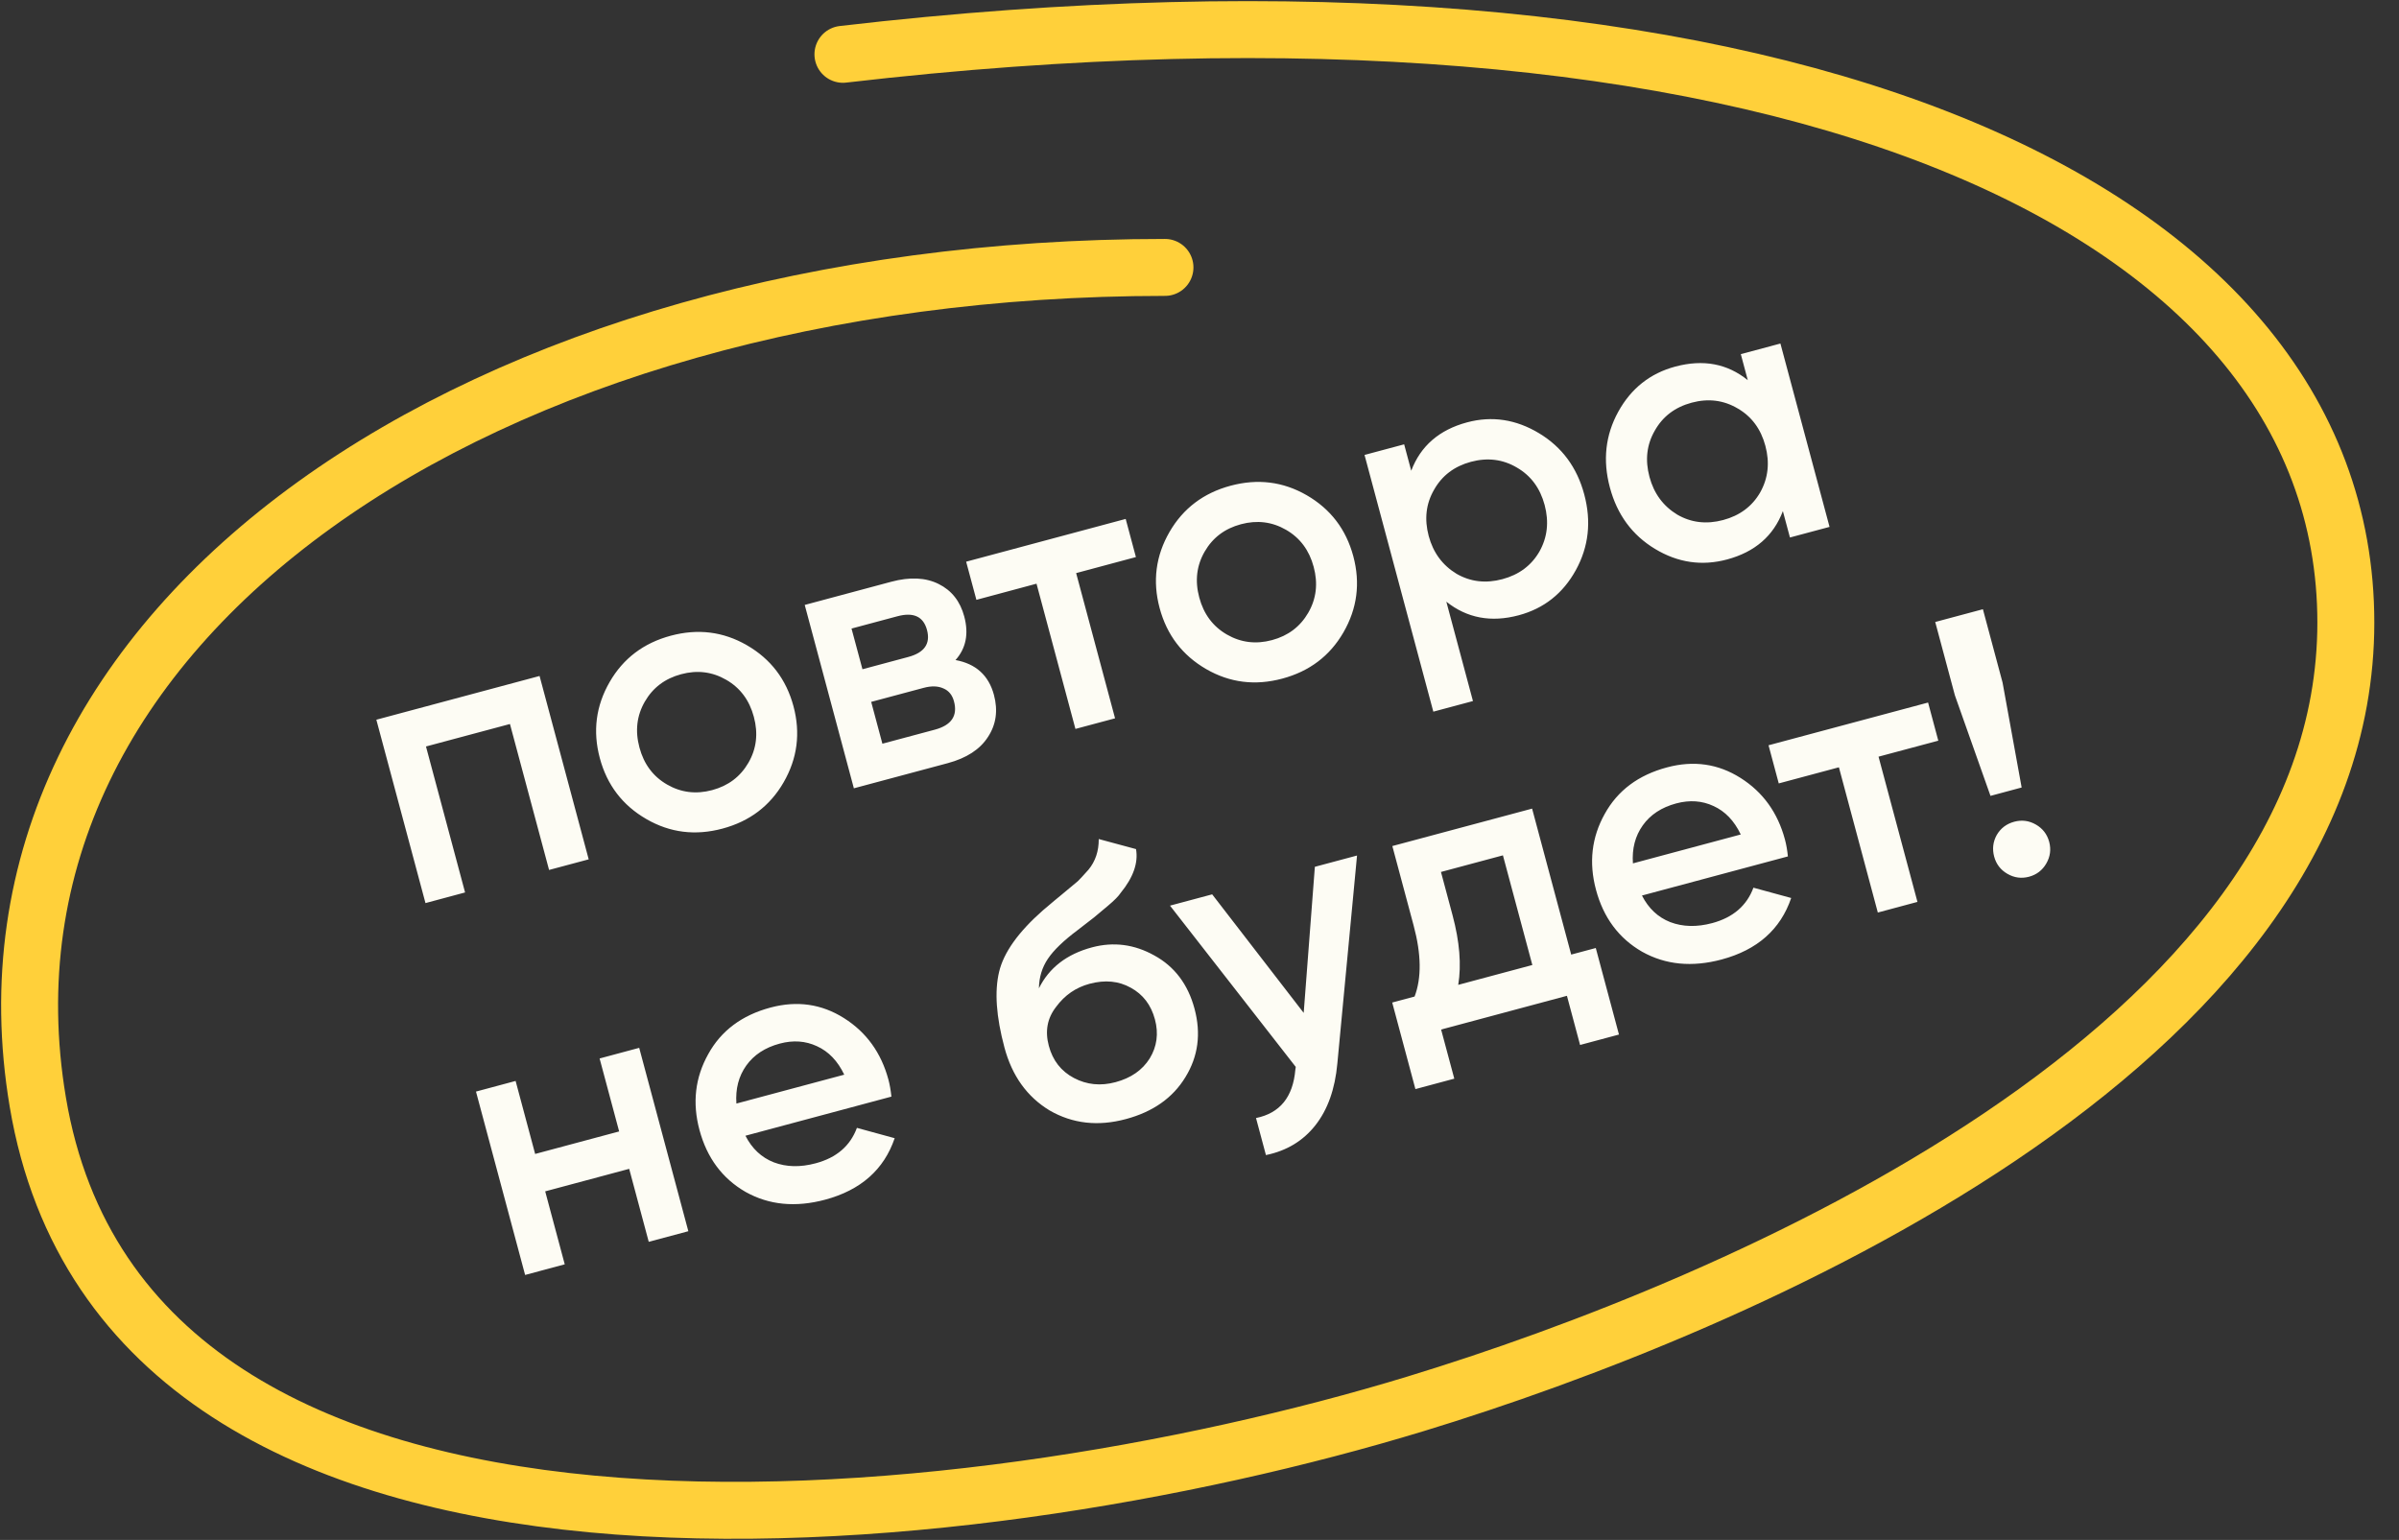
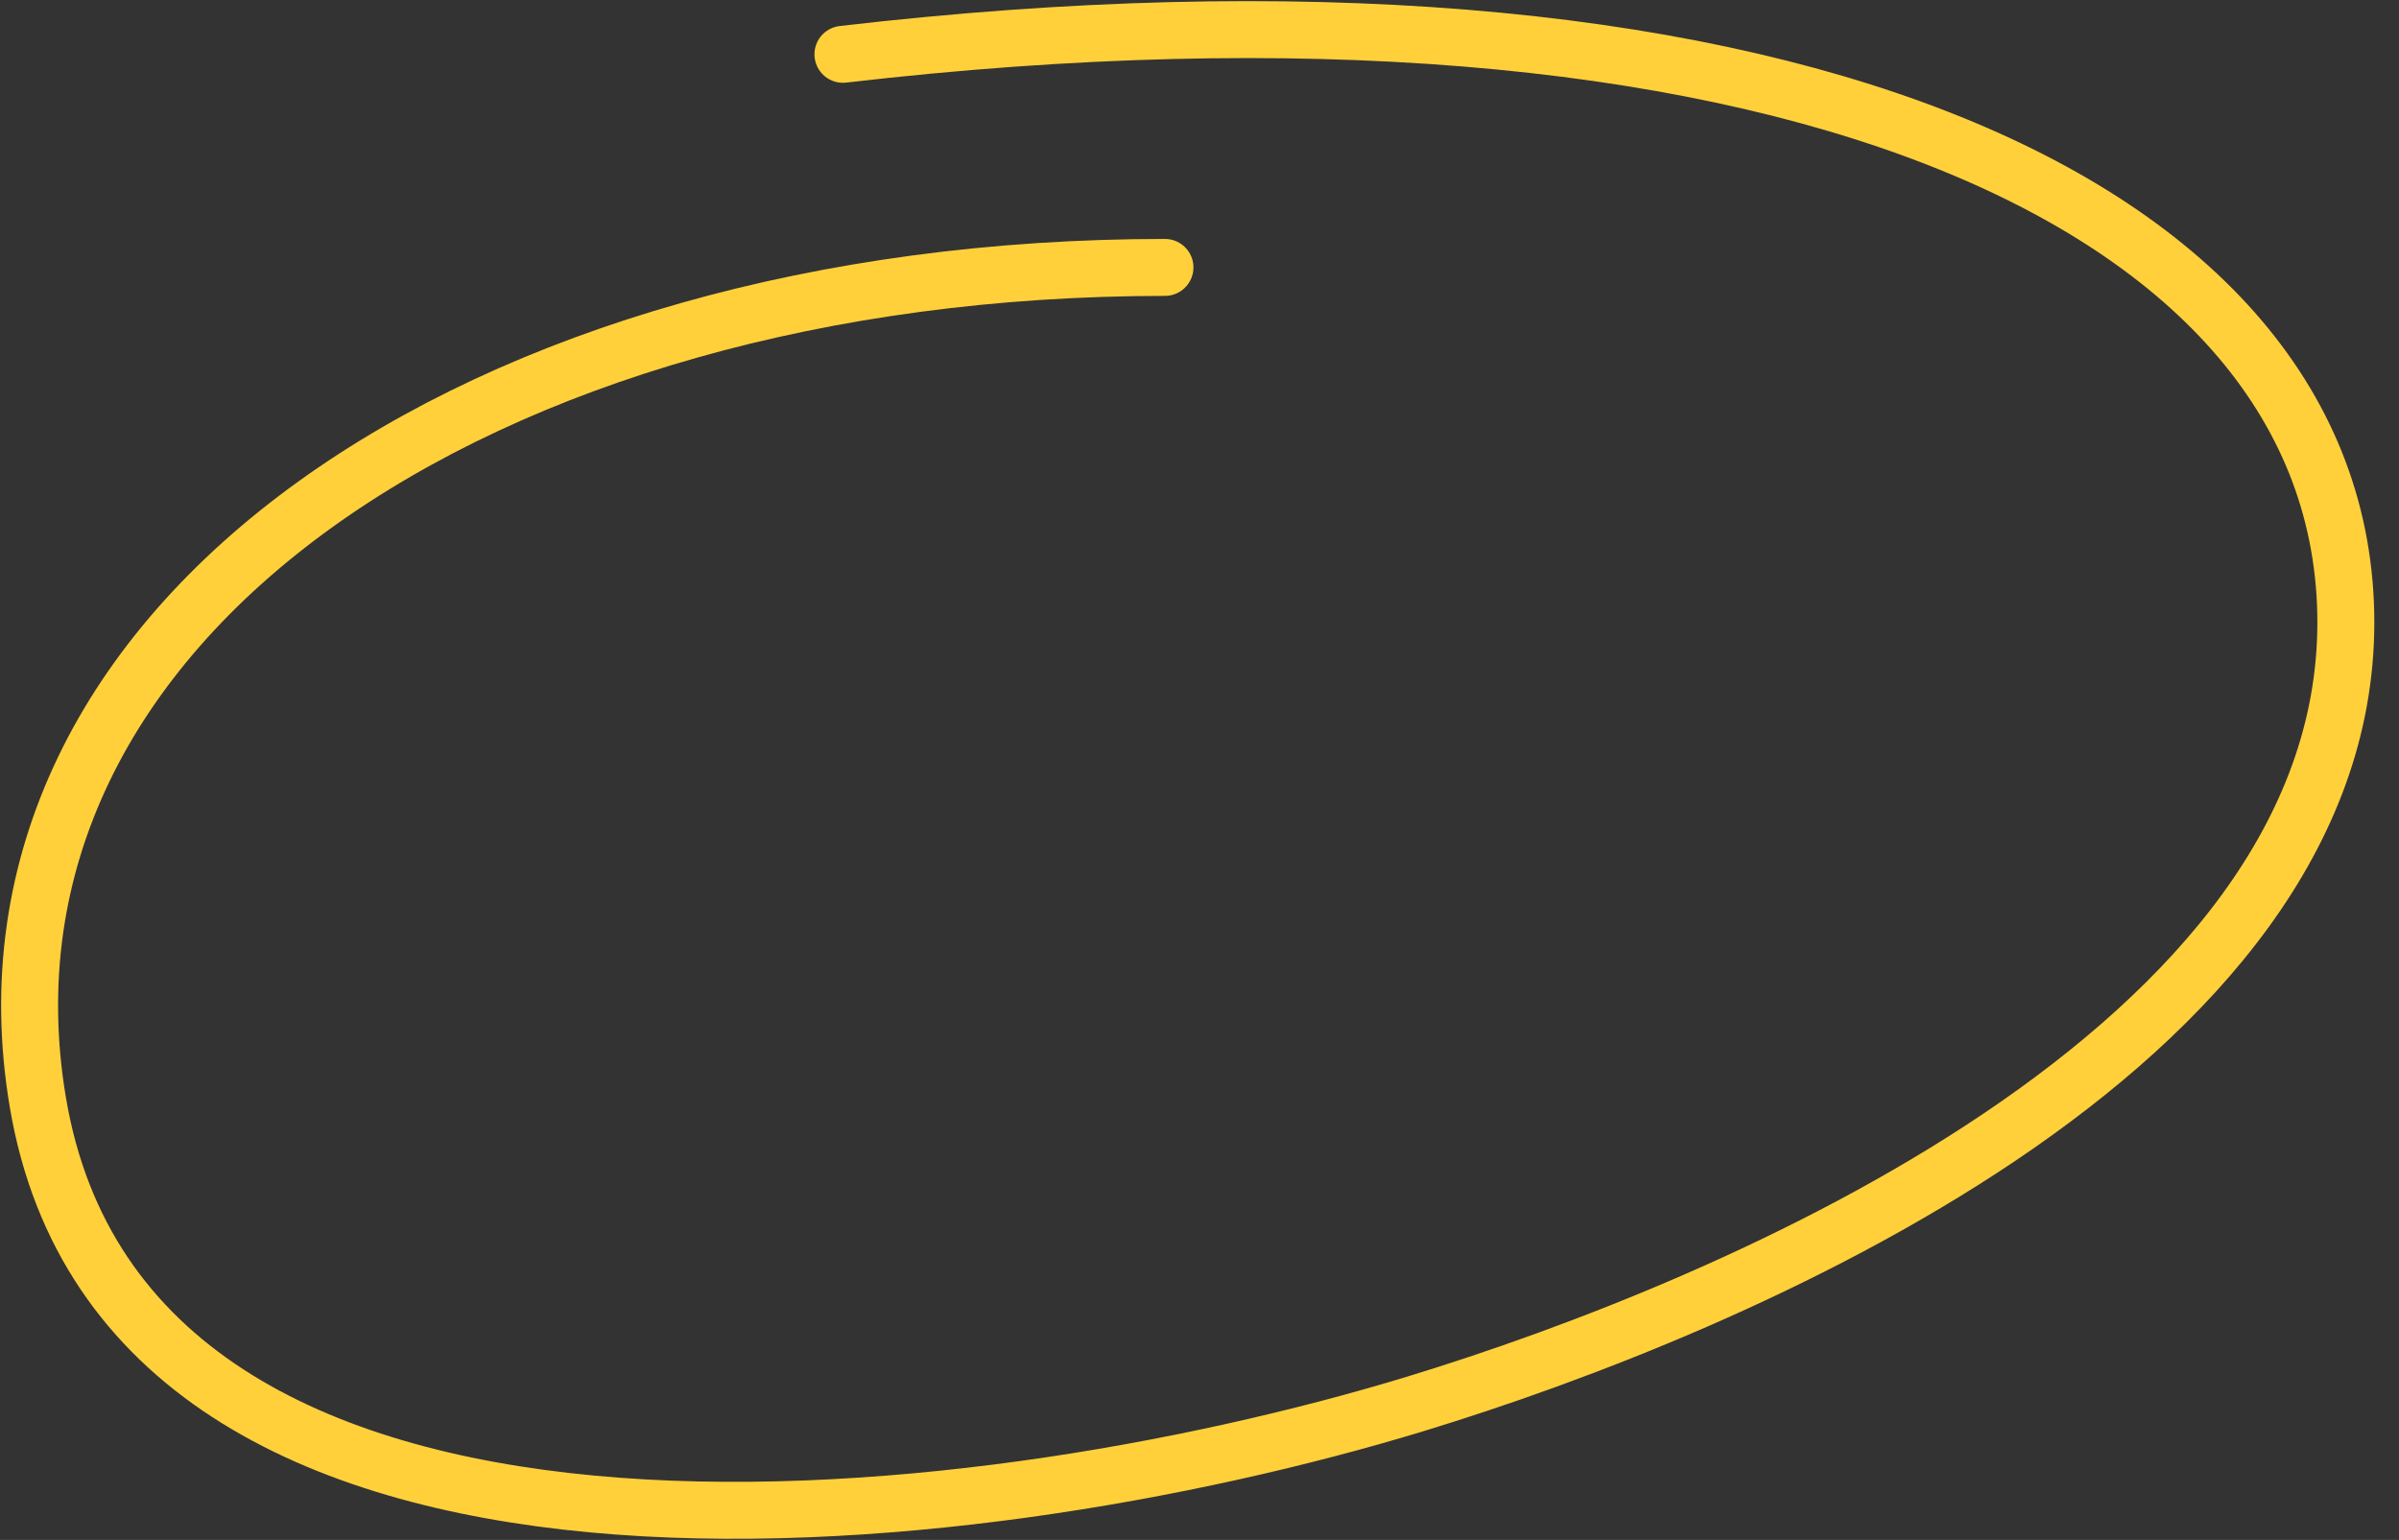
<svg xmlns="http://www.w3.org/2000/svg" width="81" height="52" viewBox="0 0 81 52" fill="none">
  <rect x="0" y="0" width="81" height="52" fill="#333333" stroke="none" />
-   <path d="M12.707 24.303L18.218 22.826L19.877 29.018L18.539 29.376L17.218 24.448L14.383 25.207L15.703 30.136L14.366 30.495L12.707 24.303ZM26.458 26.418C25.998 27.214 25.311 27.735 24.394 27.98C23.478 28.226 22.622 28.119 21.826 27.659C21.02 27.194 20.495 26.507 20.252 25.599C20.009 24.691 20.12 23.834 20.585 23.028C21.044 22.232 21.732 21.712 22.649 21.466C23.565 21.221 24.421 21.328 25.217 21.787C26.023 22.252 26.547 22.939 26.791 23.847C27.034 24.755 26.923 25.612 26.458 26.418ZM21.59 25.241C21.74 25.802 22.051 26.219 22.522 26.491C22.993 26.763 23.501 26.826 24.046 26.68C24.591 26.534 24.999 26.225 25.271 25.754C25.543 25.283 25.604 24.767 25.453 24.206C25.303 23.644 24.992 23.227 24.521 22.956C24.05 22.683 23.542 22.62 22.997 22.767C22.452 22.913 22.044 23.221 21.772 23.692C21.5 24.163 21.439 24.679 21.59 25.241ZM32.262 22.288C32.95 22.414 33.383 22.806 33.56 23.467C33.701 23.995 33.633 24.469 33.356 24.888C33.088 25.305 32.636 25.599 32 25.77L28.83 26.619L27.171 20.427L30.093 19.644C30.721 19.476 31.254 19.501 31.693 19.72C32.132 19.938 32.42 20.304 32.557 20.816C32.714 21.402 32.616 21.893 32.262 22.288ZM30.299 20.81L28.751 21.225L29.12 22.599L30.668 22.184C31.212 22.038 31.423 21.734 31.299 21.272C31.177 20.818 30.844 20.664 30.299 20.81ZM29.793 25.113L31.564 24.639C32.126 24.488 32.341 24.169 32.21 23.682C32.153 23.468 32.034 23.323 31.855 23.247C31.673 23.163 31.45 23.156 31.186 23.227L29.415 23.701L29.793 25.113ZM32.621 18.967L38.008 17.523L38.353 18.811L36.335 19.352L37.649 24.256L36.311 24.614L34.997 19.71L32.967 20.255L32.621 18.967ZM45.36 21.354C44.9 22.149 44.212 22.67 43.296 22.915C42.38 23.161 41.524 23.054 40.728 22.595C39.922 22.129 39.398 21.442 39.154 20.534C38.911 19.626 39.022 18.769 39.487 17.963C39.947 17.168 40.634 16.647 41.551 16.401C42.467 16.156 43.323 16.263 44.119 16.722C44.925 17.188 45.449 17.874 45.693 18.782C45.936 19.691 45.825 20.548 45.36 21.354ZM40.492 20.176C40.642 20.737 40.953 21.154 41.424 21.426C41.895 21.698 42.403 21.761 42.948 21.615C43.493 21.469 43.901 21.16 44.173 20.689C44.445 20.218 44.506 19.702 44.355 19.141C44.205 18.579 43.894 18.163 43.423 17.891C42.952 17.619 42.444 17.556 41.899 17.702C41.354 17.848 40.946 18.156 40.674 18.627C40.402 19.098 40.341 19.615 40.492 20.176ZM49.534 14.262C50.376 14.037 51.188 14.16 51.969 14.632C52.74 15.098 53.247 15.785 53.49 16.693C53.736 17.609 53.641 18.462 53.207 19.251C52.772 20.04 52.13 20.548 51.279 20.776C50.346 21.026 49.531 20.873 48.834 20.317L49.733 23.673L48.395 24.031L46.072 15.362L47.41 15.004L47.649 15.896C47.965 15.059 48.593 14.515 49.534 14.262ZM49.178 19.375C49.649 19.647 50.166 19.707 50.727 19.557C51.288 19.407 51.705 19.096 51.977 18.625C52.247 18.145 52.305 17.621 52.153 17.051C52 16.482 51.688 16.061 51.217 15.789C50.744 15.509 50.227 15.444 49.665 15.594C49.104 15.745 48.688 16.06 48.419 16.539C48.147 17.01 48.087 17.53 48.239 18.1C48.39 18.661 48.703 19.086 49.178 19.375ZM59.012 12.838L58.777 11.958L60.114 11.6L61.773 17.792L60.436 18.15L60.197 17.259C59.881 18.095 59.253 18.64 58.312 18.892C57.462 19.12 56.651 19.001 55.88 18.535C55.109 18.069 54.601 17.378 54.356 16.461C54.11 15.545 54.205 14.692 54.639 13.903C55.074 13.114 55.716 12.606 56.566 12.378C57.508 12.126 58.323 12.279 59.012 12.838ZM56.632 17.378C57.103 17.65 57.619 17.71 58.181 17.56C58.742 17.41 59.159 17.099 59.431 16.628C59.7 16.148 59.759 15.624 59.606 15.054C59.454 14.485 59.142 14.064 58.671 13.792C58.197 13.512 57.68 13.447 57.119 13.597C56.557 13.748 56.142 14.062 55.872 14.542C55.6 15.013 55.54 15.533 55.693 16.103C55.843 16.664 56.156 17.089 56.632 17.378ZM20.905 38.206L20.245 35.742L21.582 35.383L23.241 41.575L21.904 41.933L21.244 39.469L18.408 40.229L19.068 42.693L17.73 43.052L16.071 36.86L17.409 36.501L18.069 38.966L20.905 38.206ZM30.098 37.03L25.169 38.351C25.392 38.787 25.711 39.086 26.126 39.249C26.55 39.41 27.022 39.421 27.542 39.281C28.244 39.093 28.707 38.695 28.933 38.085L30.208 38.434C29.847 39.495 29.063 40.188 27.858 40.511C26.859 40.778 25.964 40.691 25.173 40.248C24.388 39.795 23.869 39.097 23.617 38.156C23.371 37.24 23.47 36.386 23.913 35.595C24.347 34.806 25.047 34.282 26.013 34.023C26.913 33.782 27.741 33.901 28.498 34.38C29.255 34.858 29.754 35.552 29.998 36.46C30.042 36.625 30.075 36.815 30.098 37.03ZM24.864 37.264L28.505 36.289C28.284 35.826 27.977 35.506 27.584 35.328C27.2 35.148 26.78 35.118 26.326 35.24C25.831 35.373 25.455 35.62 25.197 35.981C24.94 36.342 24.829 36.77 24.864 37.264ZM38.013 37.789C37.072 38.042 36.214 37.944 35.439 37.497C34.679 37.037 34.17 36.328 33.914 35.371C33.635 34.33 33.575 33.479 33.734 32.817C33.887 32.166 34.382 31.471 35.22 30.734C35.248 30.708 35.295 30.669 35.361 30.616C35.432 30.553 35.508 30.488 35.588 30.423C35.667 30.357 35.747 30.291 35.827 30.226C36.132 29.976 36.32 29.819 36.391 29.756C36.434 29.718 36.554 29.588 36.752 29.367C36.985 29.084 37.101 28.739 37.098 28.332L38.357 28.672C38.437 29.137 38.264 29.63 37.838 30.151C37.769 30.258 37.626 30.403 37.41 30.585L36.944 30.975L36.394 31.401C35.915 31.759 35.577 32.084 35.381 32.376C35.185 32.667 35.084 33 35.078 33.373C35.422 32.679 36.02 32.218 36.87 31.99C37.597 31.796 38.298 31.886 38.974 32.263C39.658 32.637 40.111 33.237 40.332 34.062C40.558 34.904 40.455 35.675 40.023 36.375C39.599 37.072 38.929 37.544 38.013 37.789ZM37.665 36.542C38.185 36.403 38.57 36.136 38.818 35.742C39.064 35.34 39.123 34.899 38.995 34.421C38.864 33.934 38.592 33.577 38.178 33.352C37.772 33.125 37.309 33.081 36.788 33.22C36.326 33.344 35.949 33.604 35.657 34.001C35.361 34.381 35.279 34.819 35.412 35.314C35.544 35.81 35.827 36.172 36.26 36.401C36.693 36.63 37.162 36.677 37.665 36.542ZM44.018 34.203L44.395 29.27L45.819 28.889L45.154 35.916C45.075 36.778 44.828 37.472 44.411 38C43.995 38.527 43.439 38.862 42.743 39.004L42.408 37.753C43.214 37.59 43.656 37.047 43.736 36.123L43.75 36.027L39.504 30.581L40.928 30.2L44.018 34.203ZM51.73 27.305L53.05 32.234L53.88 32.012L54.663 34.934L53.35 35.286L52.906 33.626L48.658 34.765L49.103 36.424L47.79 36.776L47.007 33.853L47.762 33.651C48.001 33.021 47.99 32.223 47.731 31.257L47.011 28.569L51.73 27.305ZM49.236 33.256L51.738 32.586L50.745 28.883L48.653 29.444L49.044 30.905C49.283 31.797 49.347 32.58 49.236 33.256ZM60.367 28.919L55.439 30.24C55.662 30.676 55.981 30.975 56.396 31.138C56.82 31.299 57.291 31.31 57.812 31.171C58.513 30.982 58.977 30.584 59.203 29.975L60.478 30.323C60.117 31.385 59.333 32.077 58.128 32.4C57.129 32.667 56.234 32.58 55.443 32.137C54.657 31.684 54.139 30.987 53.887 30.045C53.641 29.129 53.74 28.275 54.182 27.484C54.617 26.695 55.317 26.171 56.283 25.913C57.183 25.671 58.011 25.79 58.768 26.269C59.524 26.747 60.024 27.441 60.267 28.349C60.312 28.514 60.345 28.704 60.367 28.919ZM55.134 29.154L58.775 28.178C58.554 27.715 58.247 27.395 57.854 27.217C57.469 27.037 57.05 27.008 56.596 27.129C56.101 27.262 55.724 27.509 55.467 27.87C55.21 28.231 55.099 28.659 55.134 29.154ZM59.713 25.166L65.1 23.723L65.445 25.011L63.427 25.551L64.741 30.455L63.403 30.814L62.089 25.91L60.058 26.454L59.713 25.166ZM68.259 26.592L67.207 26.875L66.005 23.48L65.341 21.003L66.951 20.572L67.615 23.049L68.259 26.592ZM68.011 27.747C68.267 27.679 68.51 27.711 68.741 27.844C68.971 27.977 69.12 28.171 69.189 28.427C69.257 28.683 69.225 28.926 69.092 29.157C68.959 29.387 68.765 29.536 68.509 29.605C68.253 29.673 68.01 29.641 67.78 29.508C67.549 29.375 67.4 29.181 67.331 28.925C67.263 28.669 67.291 28.427 67.416 28.199C67.549 27.969 67.747 27.818 68.011 27.747Z" fill="#FDFCF4" />
  <path d="M39.334 9.03C16.227 9.03 -1.442 21.022 1.276 37.212C4.297 55.2 32.64 52.023 47.792 47.405C58.577 44.118 79.205 35.413 79.205 21.022C79.205 6.631 59.435 -1.774 28.461 1.834" stroke="#FFD03A" stroke-width="1.923" stroke-linecap="round" />
</svg>